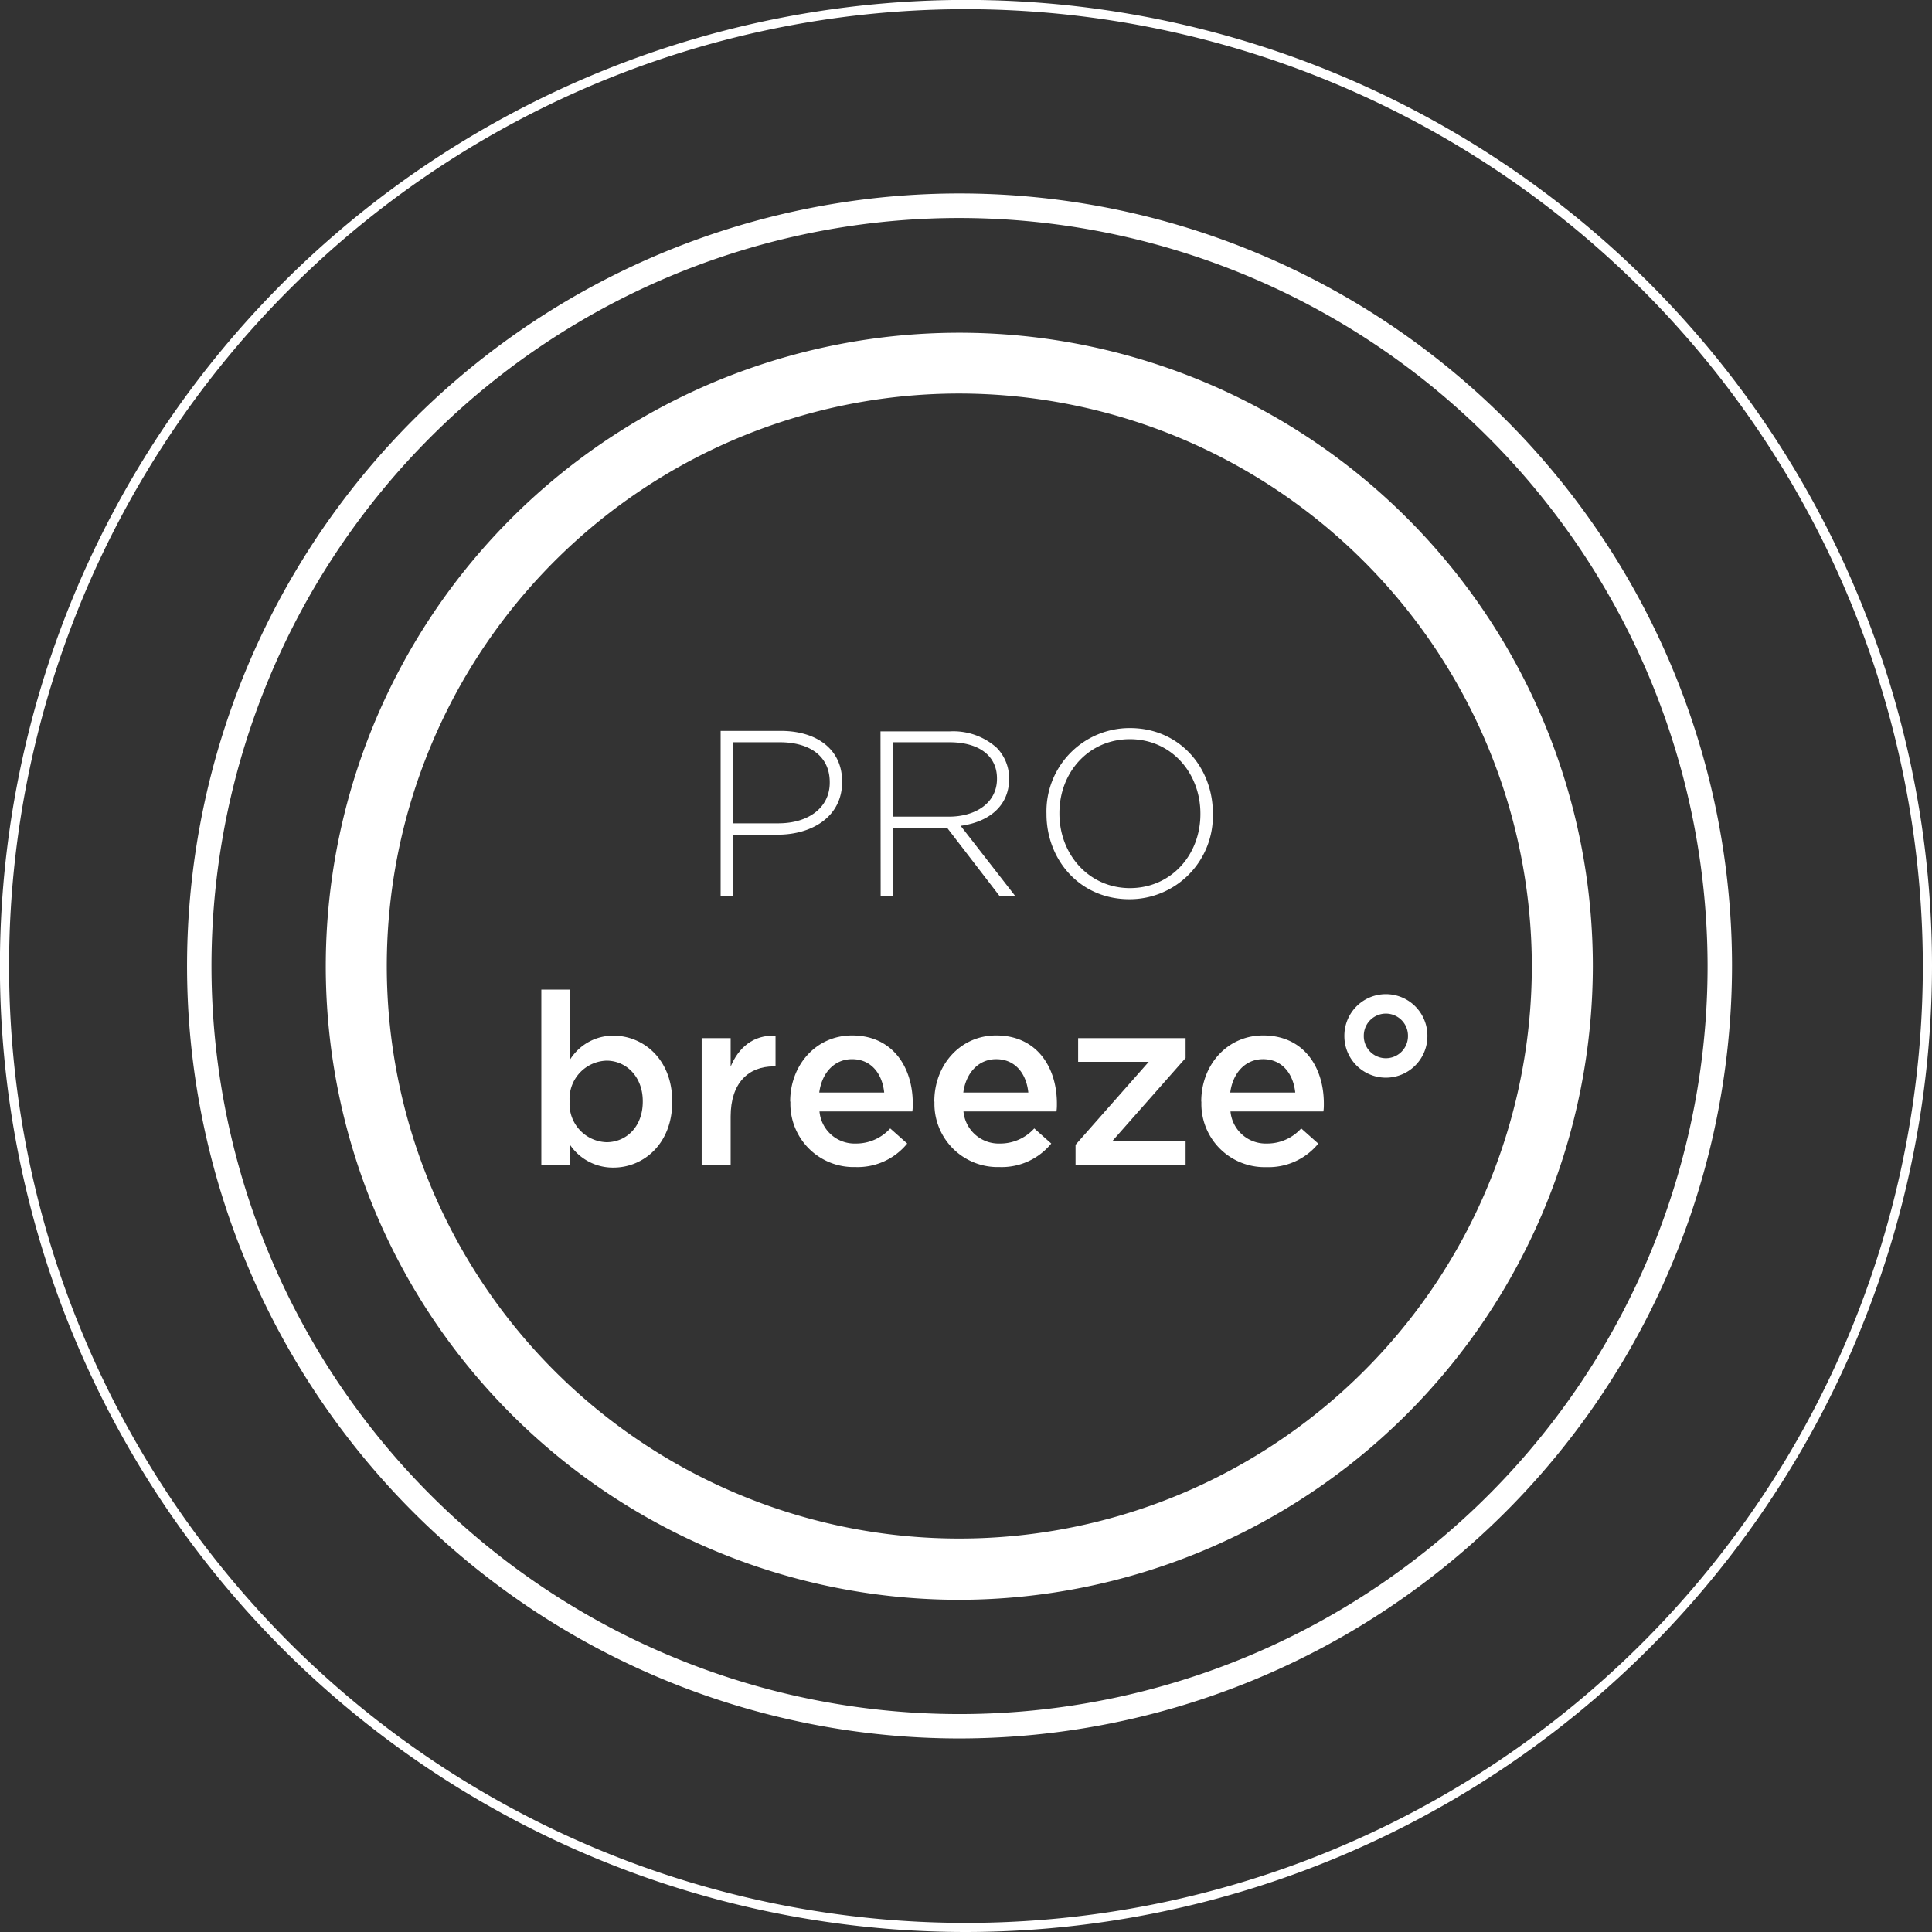
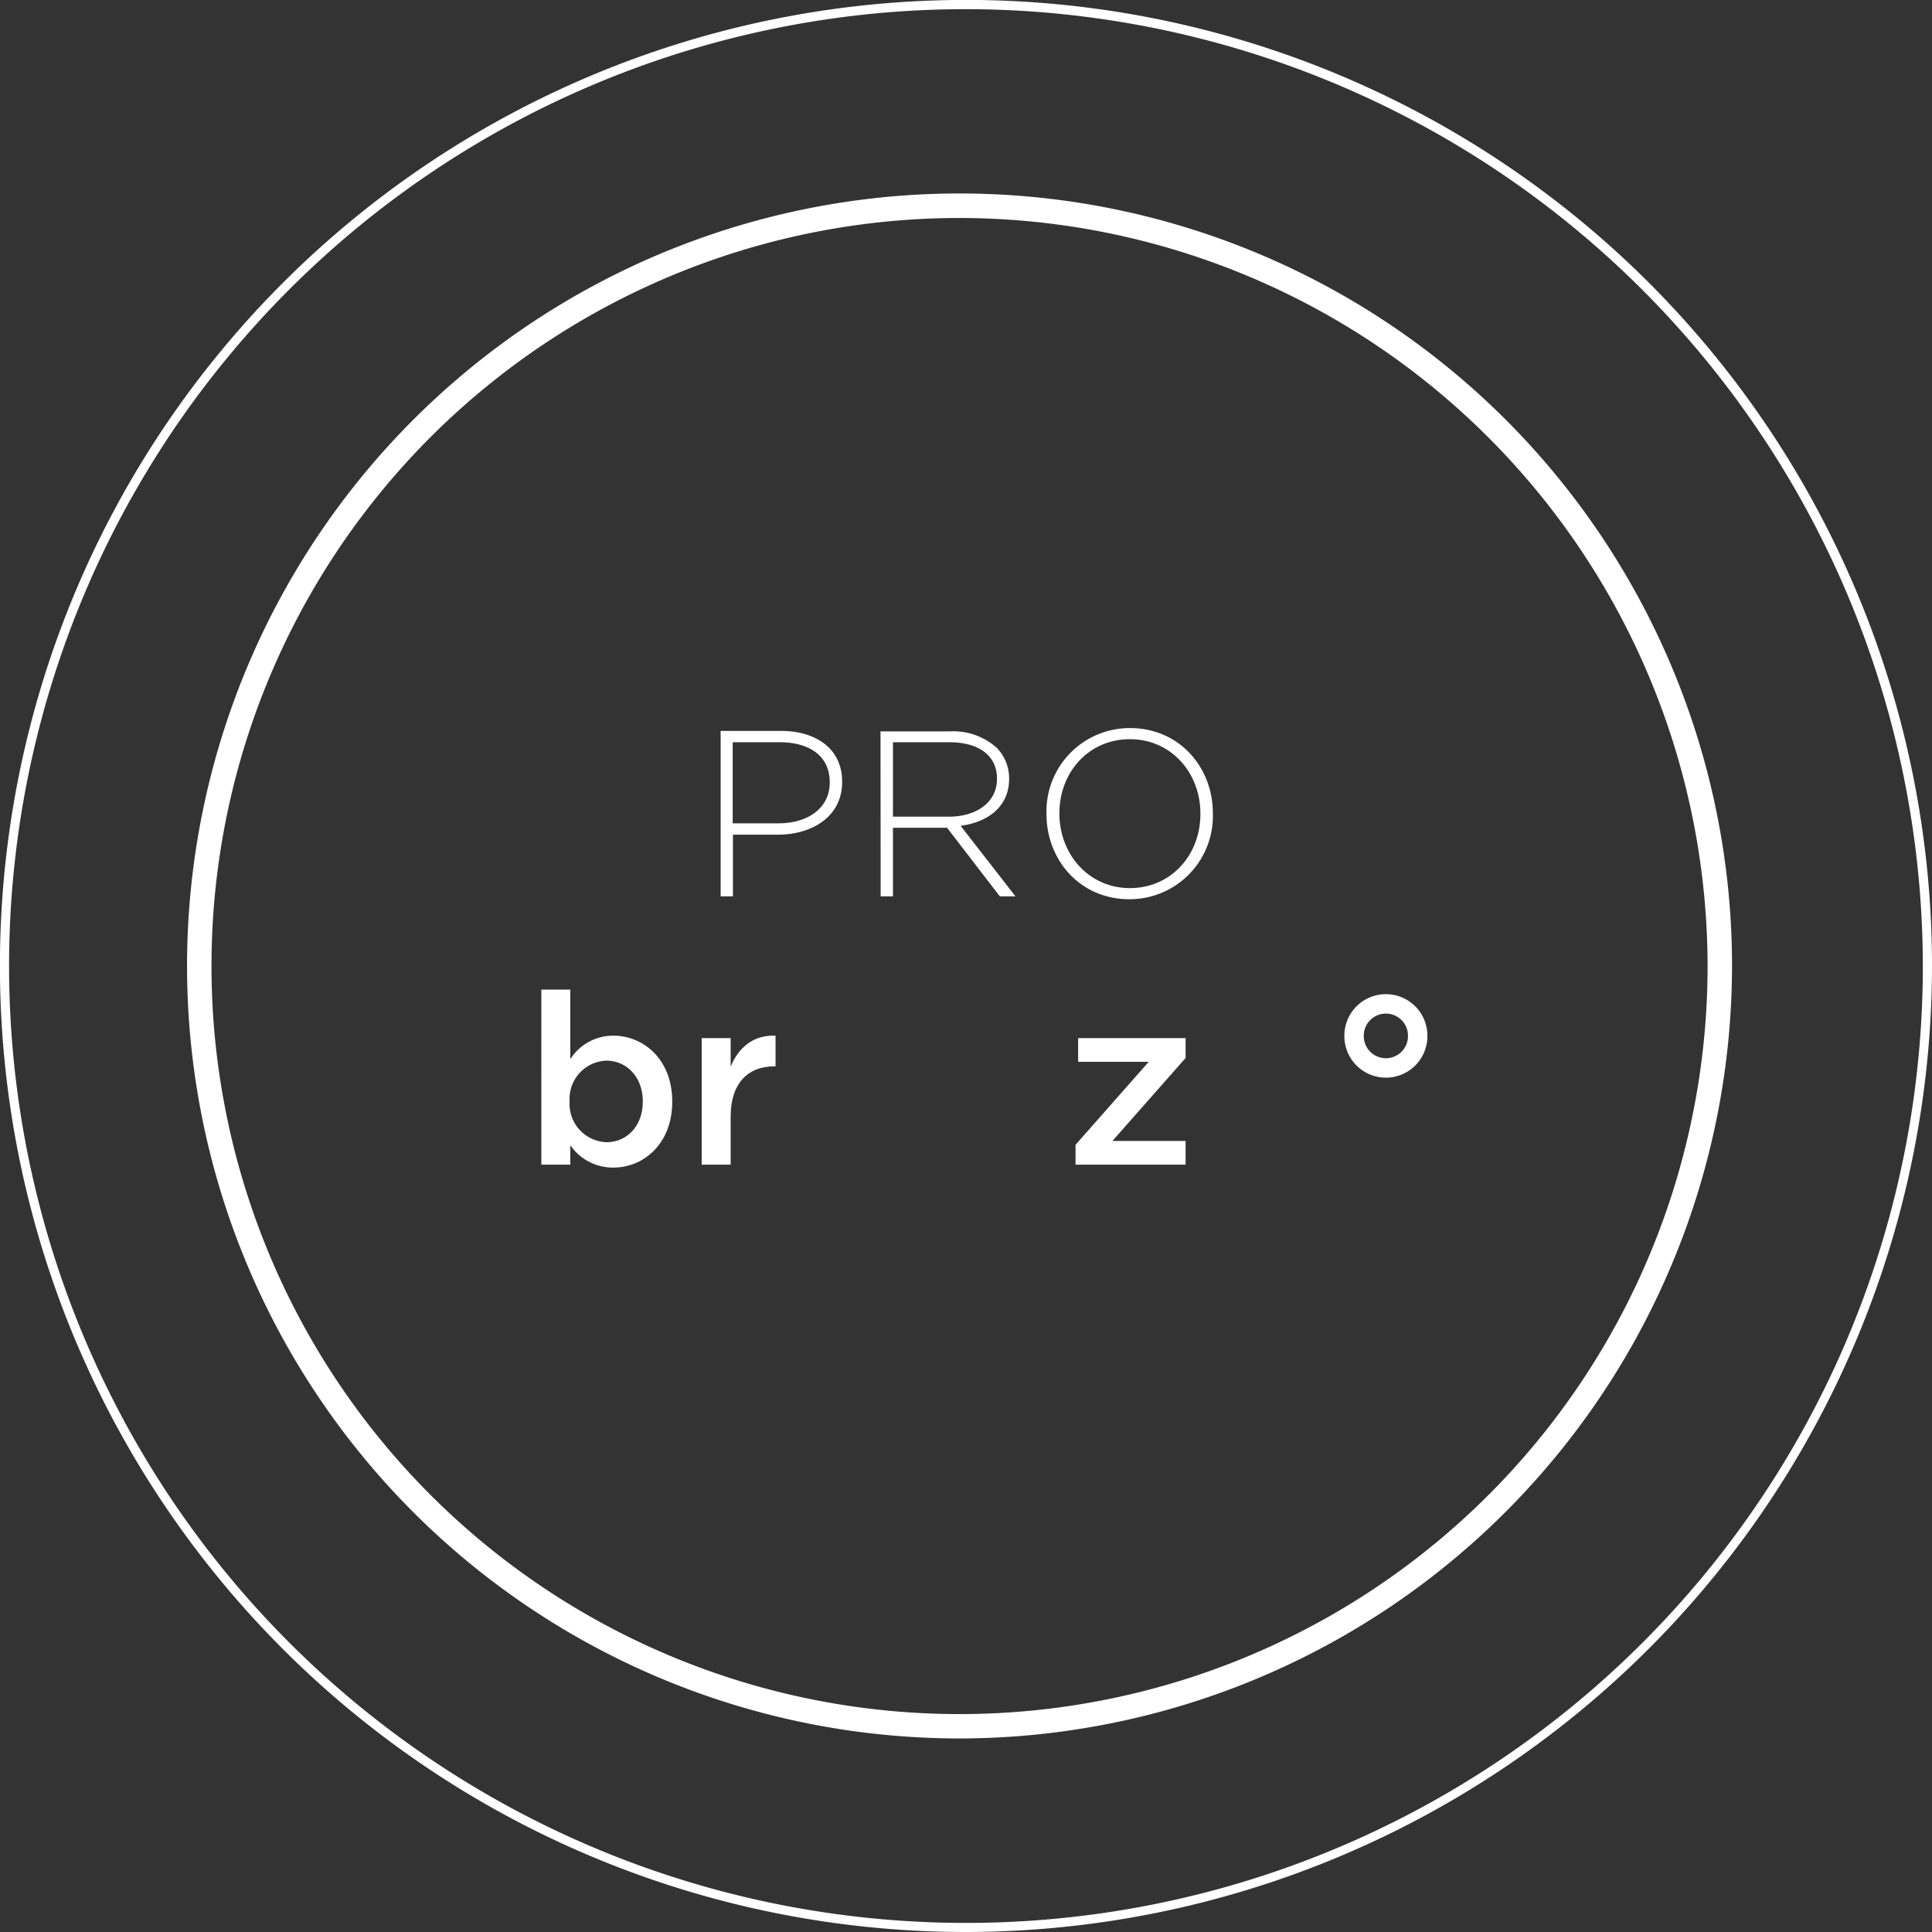
<svg xmlns="http://www.w3.org/2000/svg" viewBox="0 0 246.65 246.65">
  <rect x="0" y="0" width="246.65" height="246.65" fill="#333333" stroke="none" />
  <defs>
    <style>.a{fill:#fff;}</style>
  </defs>
  <title>probreeze-graphic--white</title>
-   <path class="a" d="M122.48,50.24a73.09,73.09,0,1,0,73.08,73.09,73.18,73.18,0,0,0-73.08-73.09m0,154a80.88,80.88,0,1,1,80.87-80.87,81,81,0,0,1-80.87,80.87" />
  <path class="a" d="M122.48,27.83A95.5,95.5,0,1,0,218,123.32a95.6,95.6,0,0,0-95.49-95.49m0,194.11a98.62,98.62,0,1,1,98.61-98.62,98.72,98.72,0,0,1-98.61,98.62" />
  <path class="a" d="M123.33,1.17A122.16,122.16,0,1,0,245.48,123.32,122.3,122.3,0,0,0,123.33,1.17m0,245.48A123.33,123.33,0,1,1,246.65,123.32,123.46,123.46,0,0,1,123.33,246.65" />
  <path class="a" d="M82.06,140.64v-.06c0-3.12-2.11-5.17-4.63-5.17a4.87,4.87,0,0,0-4.71,5.17v.06a4.88,4.88,0,0,0,4.71,5.18c2.55,0,4.63-2,4.63-5.18m-9.25,5.54v2.51h-3.7V126.34h3.7v8.88a6.48,6.48,0,0,1,5.51-3c3.8,0,7.5,3,7.5,8.39v.06c0,5.36-3.67,8.39-7.5,8.39a6.61,6.61,0,0,1-5.51-2.85" />
  <path class="a" d="M89.58,132.53h3.7v3.64c1-2.42,2.88-4.07,5.73-3.95v3.92h-.22c-3.24,0-5.51,2.11-5.51,6.4v6.15h-3.7Z" />
-   <path class="a" d="M112.88,139.48c-.24-2.39-1.65-4.26-4.1-4.26-2.27,0-3.86,1.75-4.19,4.26Zm-12,1.19v-.06c0-4.62,3.28-8.42,7.9-8.42,5.14,0,7.75,4,7.75,8.7,0,.33,0,.67-.06,1H104.62a4.5,4.5,0,0,0,4.65,4.1,5.86,5.86,0,0,0,4.38-1.93l2.17,1.93a8.16,8.16,0,0,1-6.61,3,8.07,8.07,0,0,1-8.3-8.39" />
-   <path class="a" d="M131.28,139.48c-.24-2.39-1.65-4.26-4.1-4.26-2.27,0-3.86,1.75-4.2,4.26Zm-12,1.19v-.06c0-4.62,3.28-8.42,7.9-8.42,5.14,0,7.75,4,7.75,8.7,0,.33,0,.67-.06,1H123a4.52,4.52,0,0,0,4.66,4.1,5.86,5.86,0,0,0,4.38-1.93l2.17,1.93a8.16,8.16,0,0,1-6.61,3,8.07,8.07,0,0,1-8.3-8.39" />
  <polygon class="a" points="137.31 146.15 146.65 135.56 137.64 135.56 137.64 132.53 151.36 132.53 151.36 135.07 142.02 145.66 151.36 145.66 151.36 148.69 137.31 148.69 137.31 146.15" />
-   <path class="a" d="M165.36,139.48c-.25-2.39-1.66-4.26-4.11-4.26-2.26,0-3.86,1.75-4.19,4.26Zm-12,1.19v-.06c0-4.62,3.28-8.42,7.9-8.42,5.15,0,7.75,4,7.75,8.7,0,.33,0,.67-.06,1H157.09a4.52,4.52,0,0,0,4.65,4.1,5.84,5.84,0,0,0,4.38-1.93L168.3,146a8.19,8.19,0,0,1-6.62,3,8.07,8.07,0,0,1-8.3-8.39" />
  <path class="a" d="M179.75,132.28v-.06a2.82,2.82,0,1,0-5.64,0v.06a2.82,2.82,0,1,0,5.64,0m-8.12,0v-.06a5.3,5.3,0,0,1,10.6,0v.06a5.3,5.3,0,0,1-10.6,0" />
  <path class="a" d="M144.25,113.38c-5.22,0-9-4.29-9-9.51v-.06c0-5.22,3.74-9.44,9-9.44s9,4.28,9,9.5v.06c0,5.22-3.74,9.45-9,9.45m-.06,1.42a10.63,10.63,0,0,0,10.65-10.93v-.06c0-5.76-4.19-10.86-10.59-10.86a10.63,10.63,0,0,0-10.65,10.92v.06c0,5.77,4.19,10.87,10.59,10.87M114,104.26v-9.5h7.21c3.84,0,6.07,1.78,6.07,4.61v.07c0,3-2.63,4.82-6.16,4.82Zm-1.57,10.17H114v-8.75h6.91l6.73,8.75h2l-7-9c3.56-.48,6.19-2.5,6.19-6v-.06a5.57,5.57,0,0,0-1.6-3.92,8.31,8.31,0,0,0-5.94-2.08h-8.88Zm-18.89-9.32V94.76h6c3.8,0,6.39,1.75,6.39,5.1v.06c0,3.14-2.65,5.19-6.57,5.19ZM92,114.43h1.57v-7.87h5.71c4.4,0,8.23-2.3,8.23-6.73v-.06c0-4.08-3.2-6.46-7.84-6.46H92Z" />
</svg>